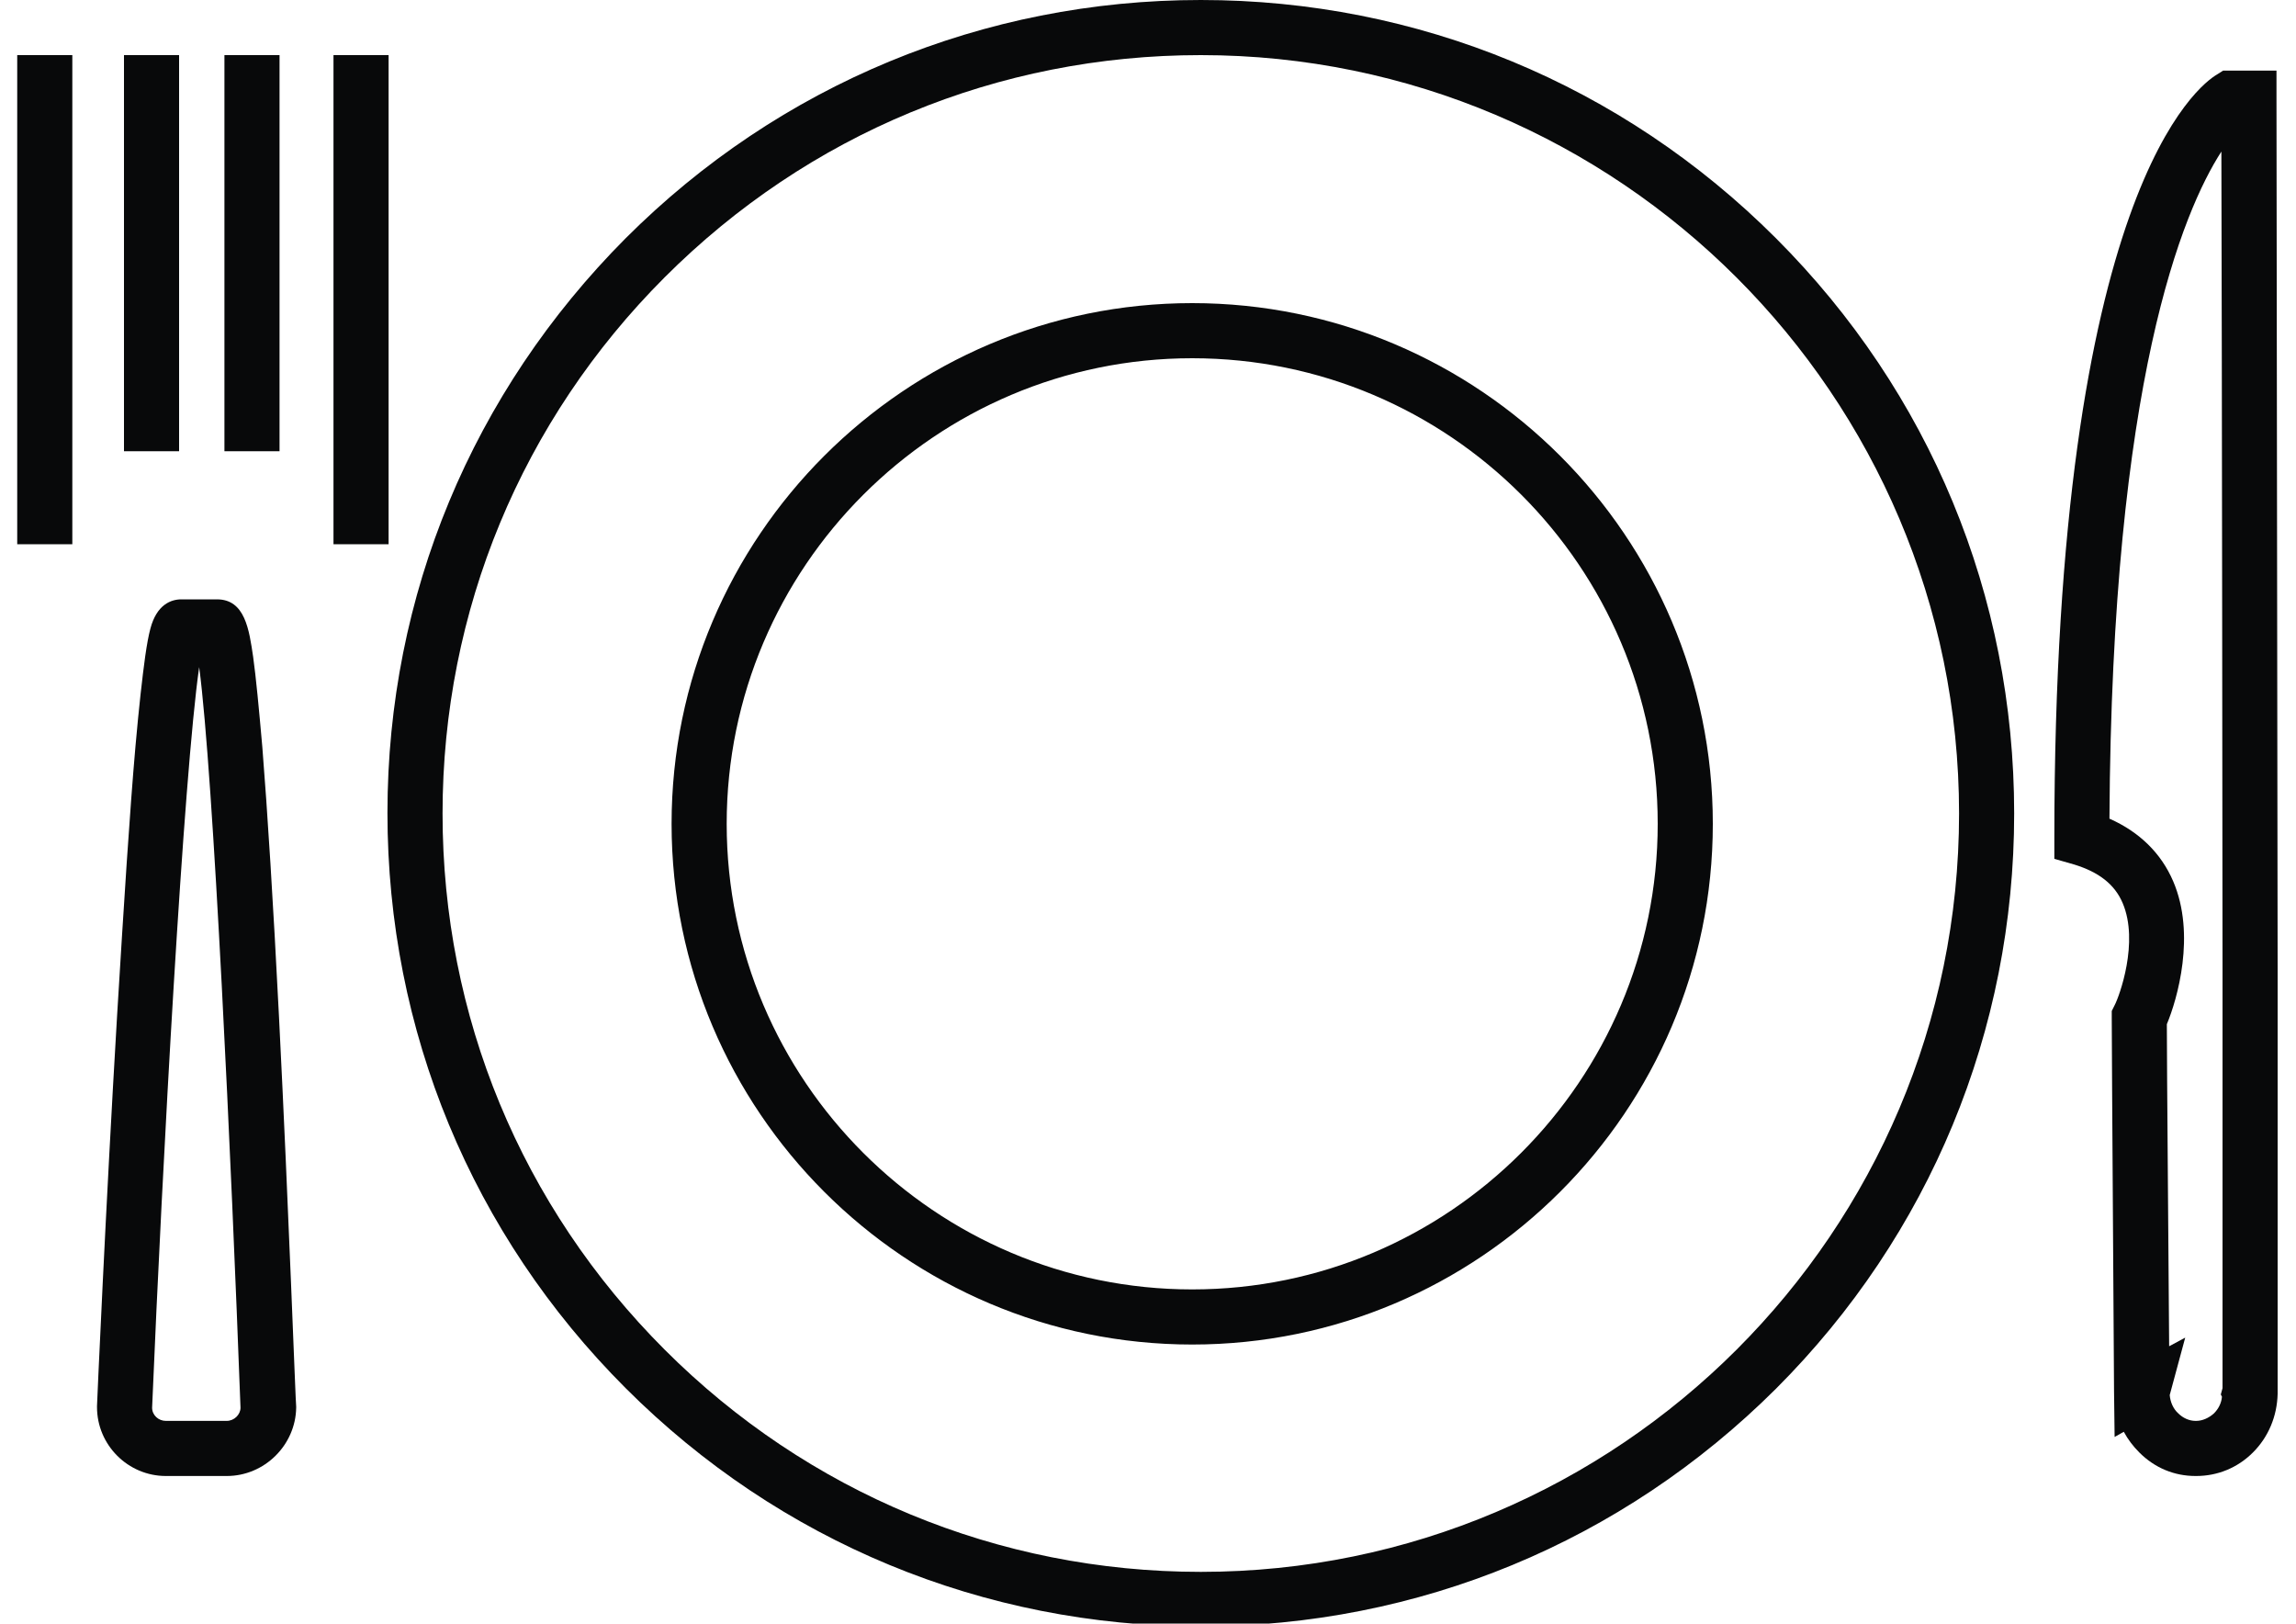
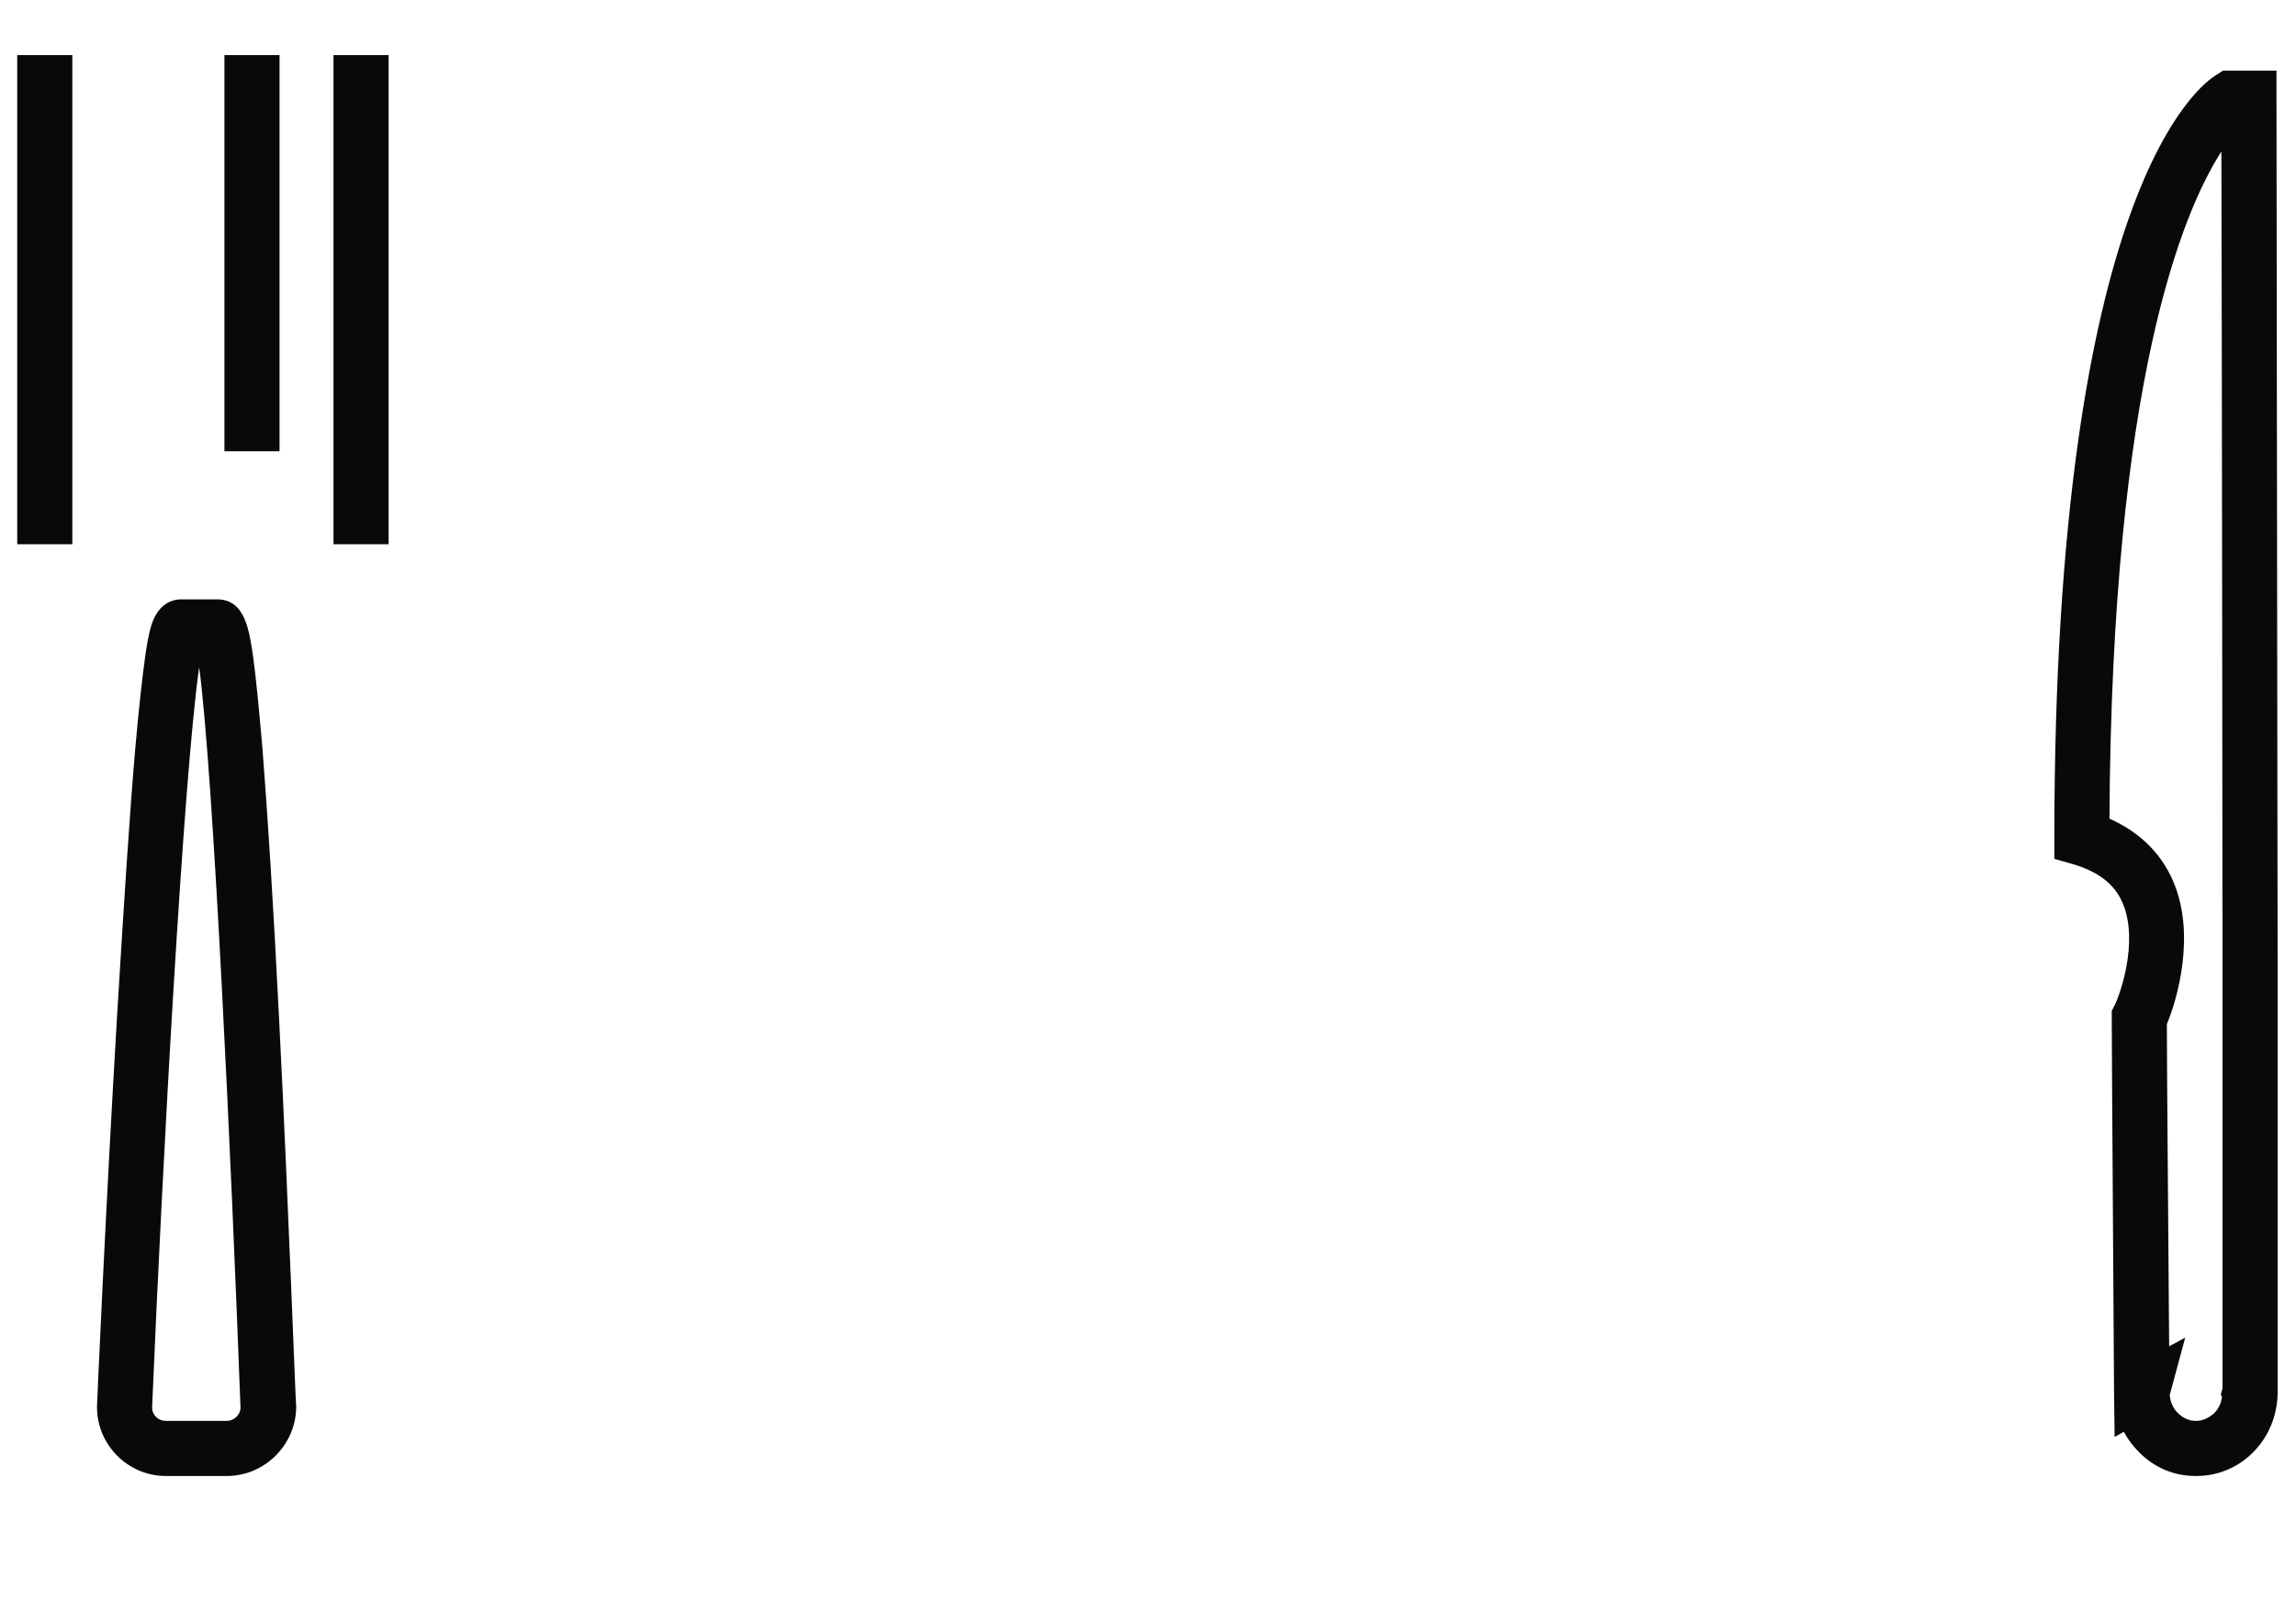
<svg xmlns="http://www.w3.org/2000/svg" version="1.1" id="Livello_1" x="0px" y="0px" viewBox="0 0 400 282.8" style="enable-background:new 0 0 400 282.8;" xml:space="preserve">
  <style type="text/css">
	.st0{fill:#08090A;}
</style>
  <g>
    <g>
-       <path class="st0" d="M209.2,283.3c-37.8,0-73.4-14.7-100.2-41.5c-26.8-26.8-41.5-62.3-41.5-100.2S82.3,68.3,109,41.5    C135.8,14.7,171.4,0,209.2,0c37.8,0,73.4,14.7,100.2,41.5c26.8,26.8,41.5,62.3,41.5,100.2c0,37.8-14.7,73.4-41.5,100.2    C282.6,268.6,247.1,283.3,209.2,283.3z M209.2,9.6c-35.3,0-68.4,13.7-93.4,38.7c-24.9,24.9-38.7,58.1-38.7,93.4    s13.7,68.4,38.7,93.4c24.9,24.9,58.1,38.7,93.4,38.7c72.8,0,132.1-59.2,132.1-132.1C341.3,68.9,282,9.6,209.2,9.6z M207.7,234.2    c-50,0-90.7-40.7-90.7-90.7c0-50,40.7-90.7,90.7-90.7s90.7,40.7,90.7,90.7C298.4,193.5,257.7,234.2,207.7,234.2z M207.7,62.4    c-44.7,0-81.1,36.4-81.1,81.1c0,44.7,36.4,81.1,81.1,81.1s81.1-36.4,81.1-81.1C288.8,98.7,252.4,62.4,207.7,62.4z" />
-     </g>
+       </g>
    <g>
      <path class="st0" d="M382.5,257.1c-3.7,0-7.1-1.4-9.8-4.1c-1.1-1.1-2-2.3-2.7-3.6l-1.6,0.9l-0.1-7.9c0-2.4-0.4-59.4-0.4-65.1v-1.2    l0.5-1c0.8-1.5,4.3-11,1.4-17.8c-1.4-3.3-4.2-5.4-8.4-6.7l-3.5-1v-3.6C357.9,33,383.3,14.7,386.2,13l1.1-0.7l9.3,0l0,4.8    c0,1.5,0.2,145.5,0.2,151.7c0,3.4,0,21.7,0,39.2l0,31.3c0,1,0,1.8,0,2.5c0,0.3,0,0.6,0,1c-0.1,3.9-1.6,7.5-4.3,10.2    c-2.7,2.7-6.2,4.1-9.9,4.1C382.6,257.1,382.5,257.1,382.5,257.1z M378,243c0.1,1.2,0.6,2.4,1.5,3.2c0.8,0.8,1.9,1.3,3,1.3    c0,0,0,0,0,0h0.1c1.1,0,2.2-0.5,3.1-1.3c0.8-0.8,1.3-1.8,1.4-2.9l-0.2-0.4l0.3-1.1c0-6.3,0-66.3,0-72.9v0    c0-5.1-0.1-110.5-0.2-142.5c-6.7,10.4-19.1,39.9-19.5,116.2c5.2,2.3,9,6,11.1,10.9c4,9.3,0.7,20.6-1.1,24.9    c0,7.4,0.3,40.6,0.4,56.1l2.8-1.5L378,243z M378,242.5C378,242.5,378,242.5,378,242.5C378,242.5,378,242.5,378,242.5z" />
    </g>
    <g>
      <g>
        <path class="st0" d="M39.5,257.1H28.9c-6.6,0-12-5.4-12-12l0-0.2c0-0.3,1.5-34.4,3.5-68c1.2-19.8,2.2-35.5,3.2-46.9     c0.6-6.8,1.2-12.1,1.7-15.7c0.3-2.1,0.6-3.7,0.9-4.8c1.1-4.2,3.6-5.1,5.4-5.1h6.2c4.9,0,5.6,5.3,6.3,10c0.5,3.6,1,8.9,1.6,15.7     c0.9,11.3,1.9,27.1,2.9,46.9c1.7,33.6,2.9,67.7,3,68l0,0.2C51.5,251.7,46.1,257.1,39.5,257.1z M26.5,245.2c0,1.3,1.1,2.3,2.4,2.3     h10.6c1.3,0,2.4-1.1,2.4-2.3c-1.6-42.8-4.7-110.1-7.2-129C32,135,28.3,202.3,26.5,245.2z" />
      </g>
      <g>
        <rect x="3" y="9.6" class="st0" width="9.6" height="85.2" />
      </g>
      <g>
-         <rect x="21.6" y="9.6" class="st0" width="9.6" height="69" />
-       </g>
+         </g>
      <g>
        <rect x="39.1" y="9.6" class="st0" width="9.6" height="69" />
      </g>
      <g>
        <rect x="58.1" y="9.6" class="st0" width="9.6" height="85.2" />
      </g>
    </g>
  </g>
</svg>